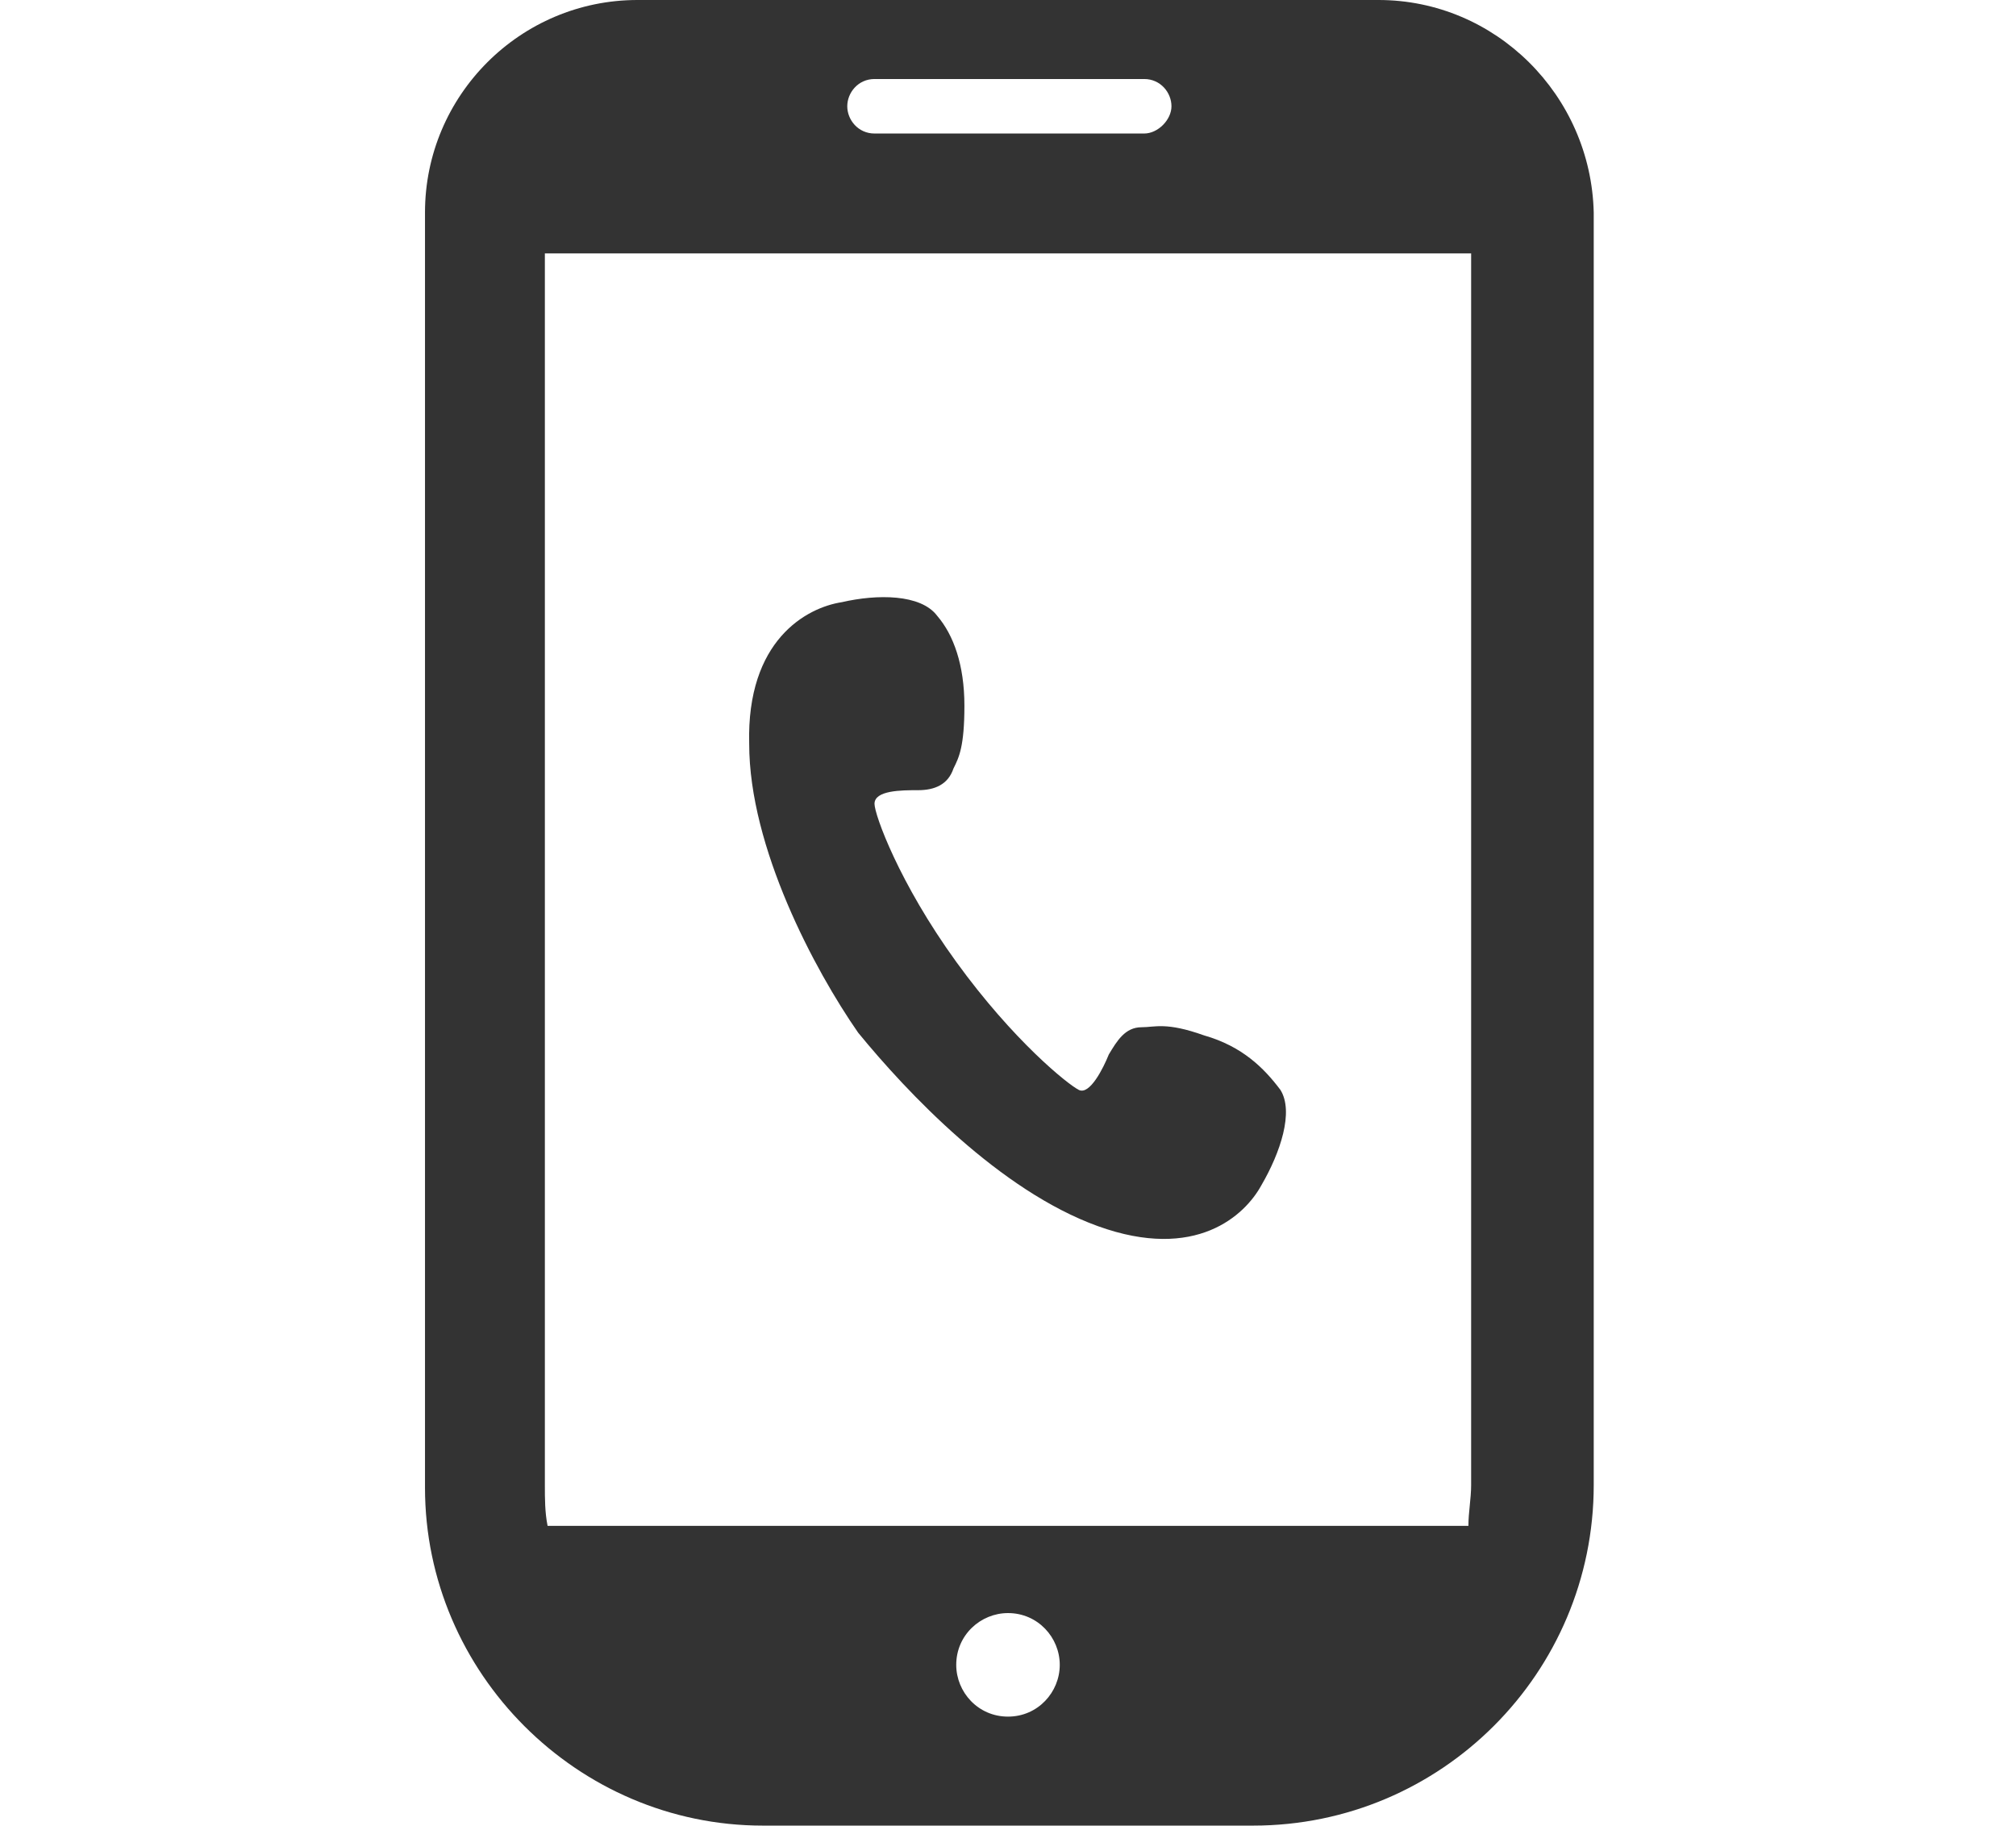
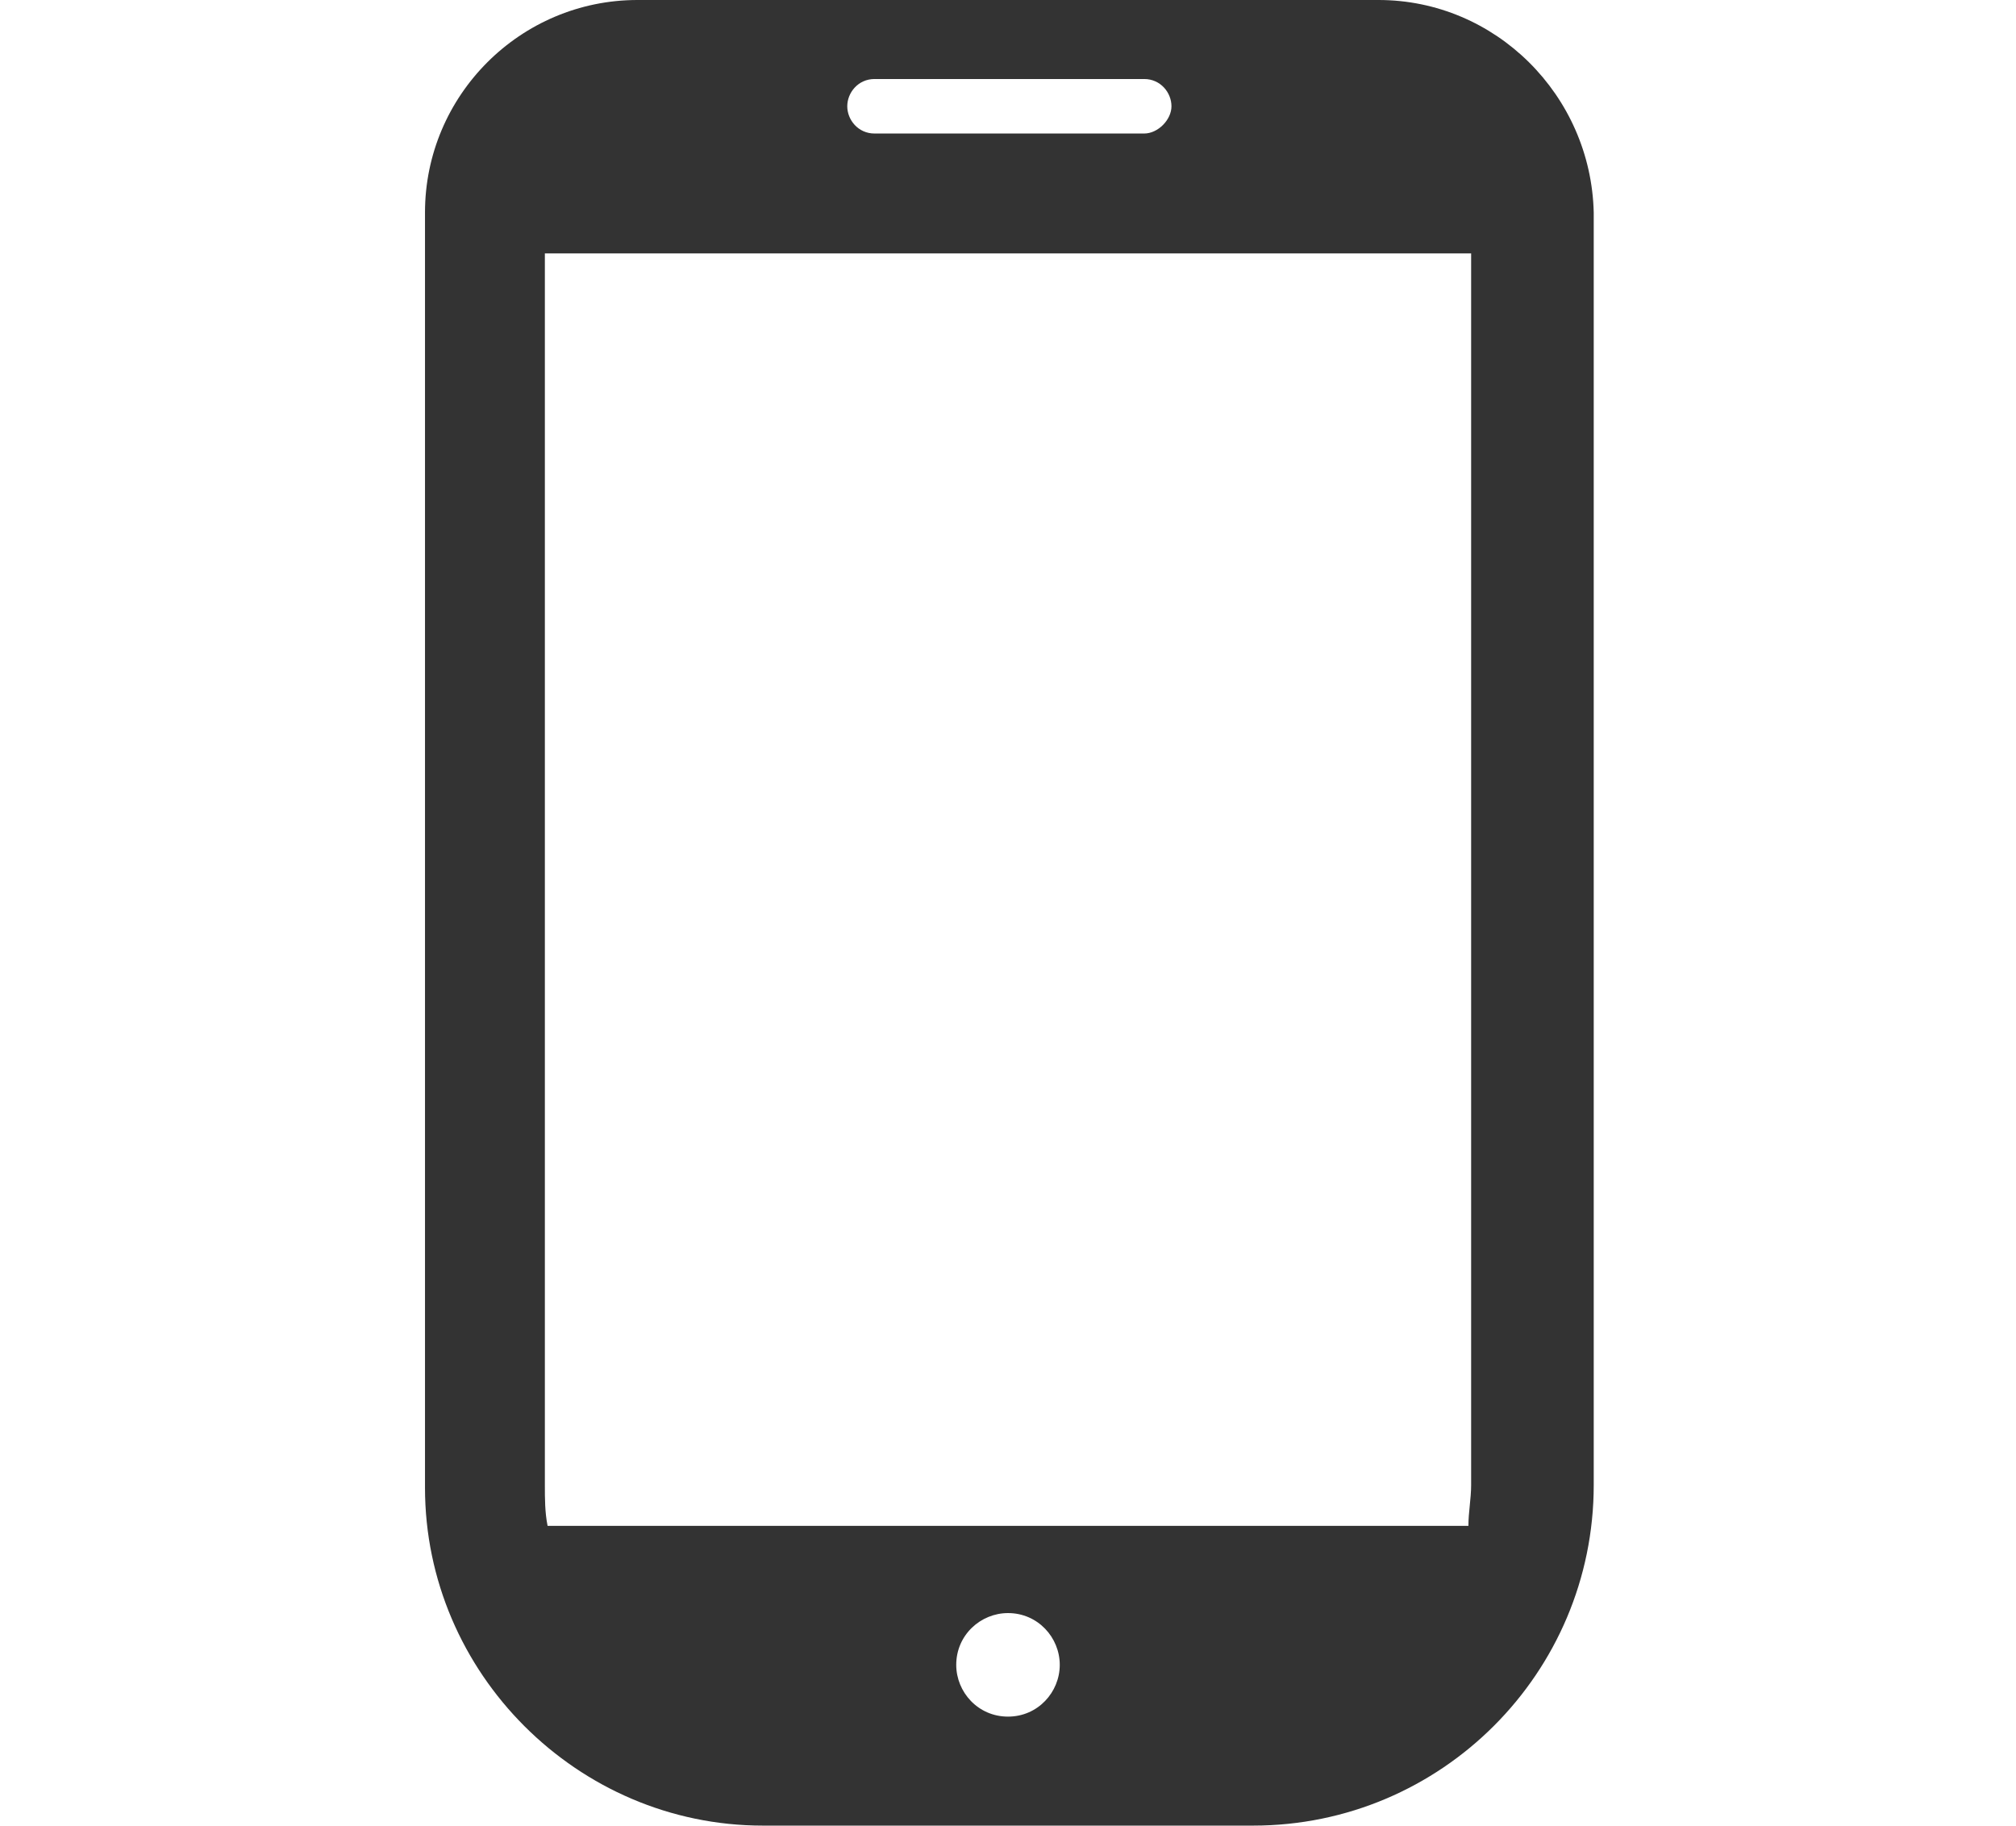
<svg xmlns="http://www.w3.org/2000/svg" version="1.1" id="レイヤー_1" x="0px" y="0px" viewBox="0 0 74 67" style="enable-background:new 0 0 74 67;" xml:space="preserve">
  <style type="text/css">
	.st0{fill:#333333;}
</style>
  <g>
-     <path class="st0" d="M40.3,45c3.6,1.3,5.4-0.4,6-1.5c0.7-1.2,1.2-2.7,0.7-3.5c-0.6-0.8-1.4-1.6-2.8-2c-1.4-0.5-1.8-0.3-2.3-0.3   c-0.6,0-0.9,0.5-1.2,1c-0.2,0.5-0.7,1.5-1.1,1.3c-0.4-0.2-2.4-1.8-4.5-4.7c-2.1-2.9-3-5.4-3-5.8c0-0.5,1-0.5,1.6-0.5   c0.6,0,1.1-0.2,1.3-0.8c0.2-0.4,0.4-0.8,0.4-2.3c0-1.5-0.4-2.6-1-3.3c-0.6-0.8-2.2-0.8-3.5-0.5c-1.3,0.2-3.5,1.4-3.4,5.2   c0,3.8,2.4,8.3,4,10.6C33.3,40.1,36.7,43.7,40.3,45z" />
    <path class="st0" d="M50.6,0H23.4c-4.3,0-7.8,3.5-7.8,7.8v46.8C15.6,61.4,21.2,67,28,67H46c6.9,0,12.5-5.6,12.5-12.5V7.8   C58.4,3.5,54.9,0,50.6,0z M37,63c-1.1,0-1.9-0.9-1.9-1.9c0-1.1,0.9-1.9,1.9-1.9c1.1,0,1.9,0.9,1.9,1.9C38.9,62.1,38.1,63,37,63z    M32.1,2.9h9.9c0.6,0,1,0.5,1,1s-0.5,1-1,1h-9.9c-0.6,0-1-0.5-1-1C31.1,3.4,31.5,2.9,32.1,2.9z M20,54.5V9.3h34v45.2   c0,0.5-0.1,1-0.1,1.5H20.1C20,55.5,20,55,20,54.5z" />
  </g>
</svg>